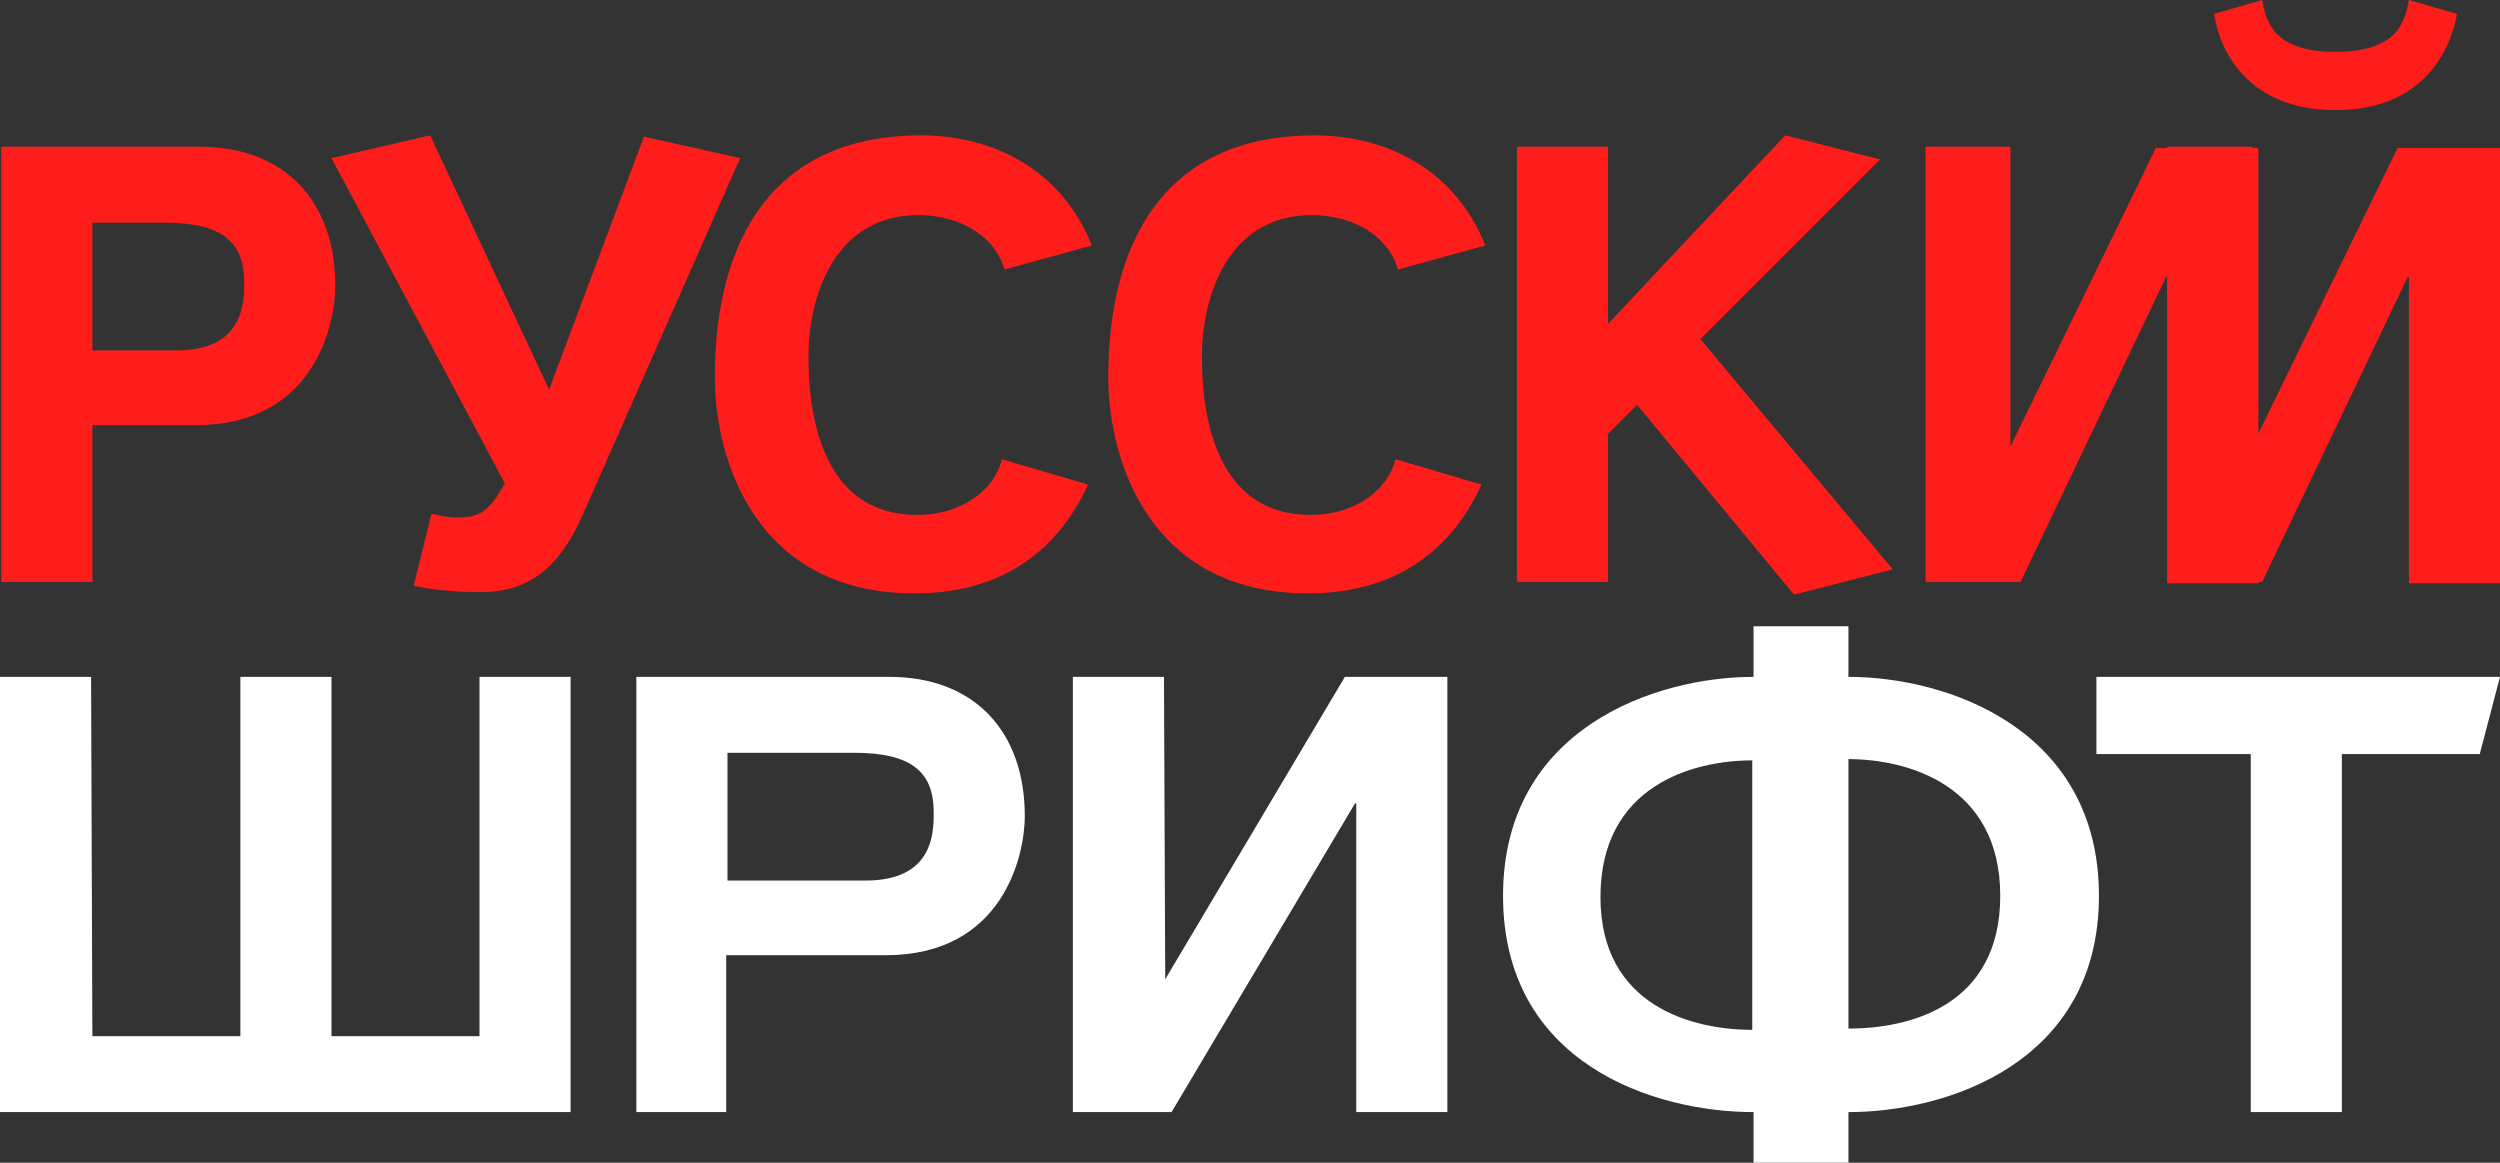
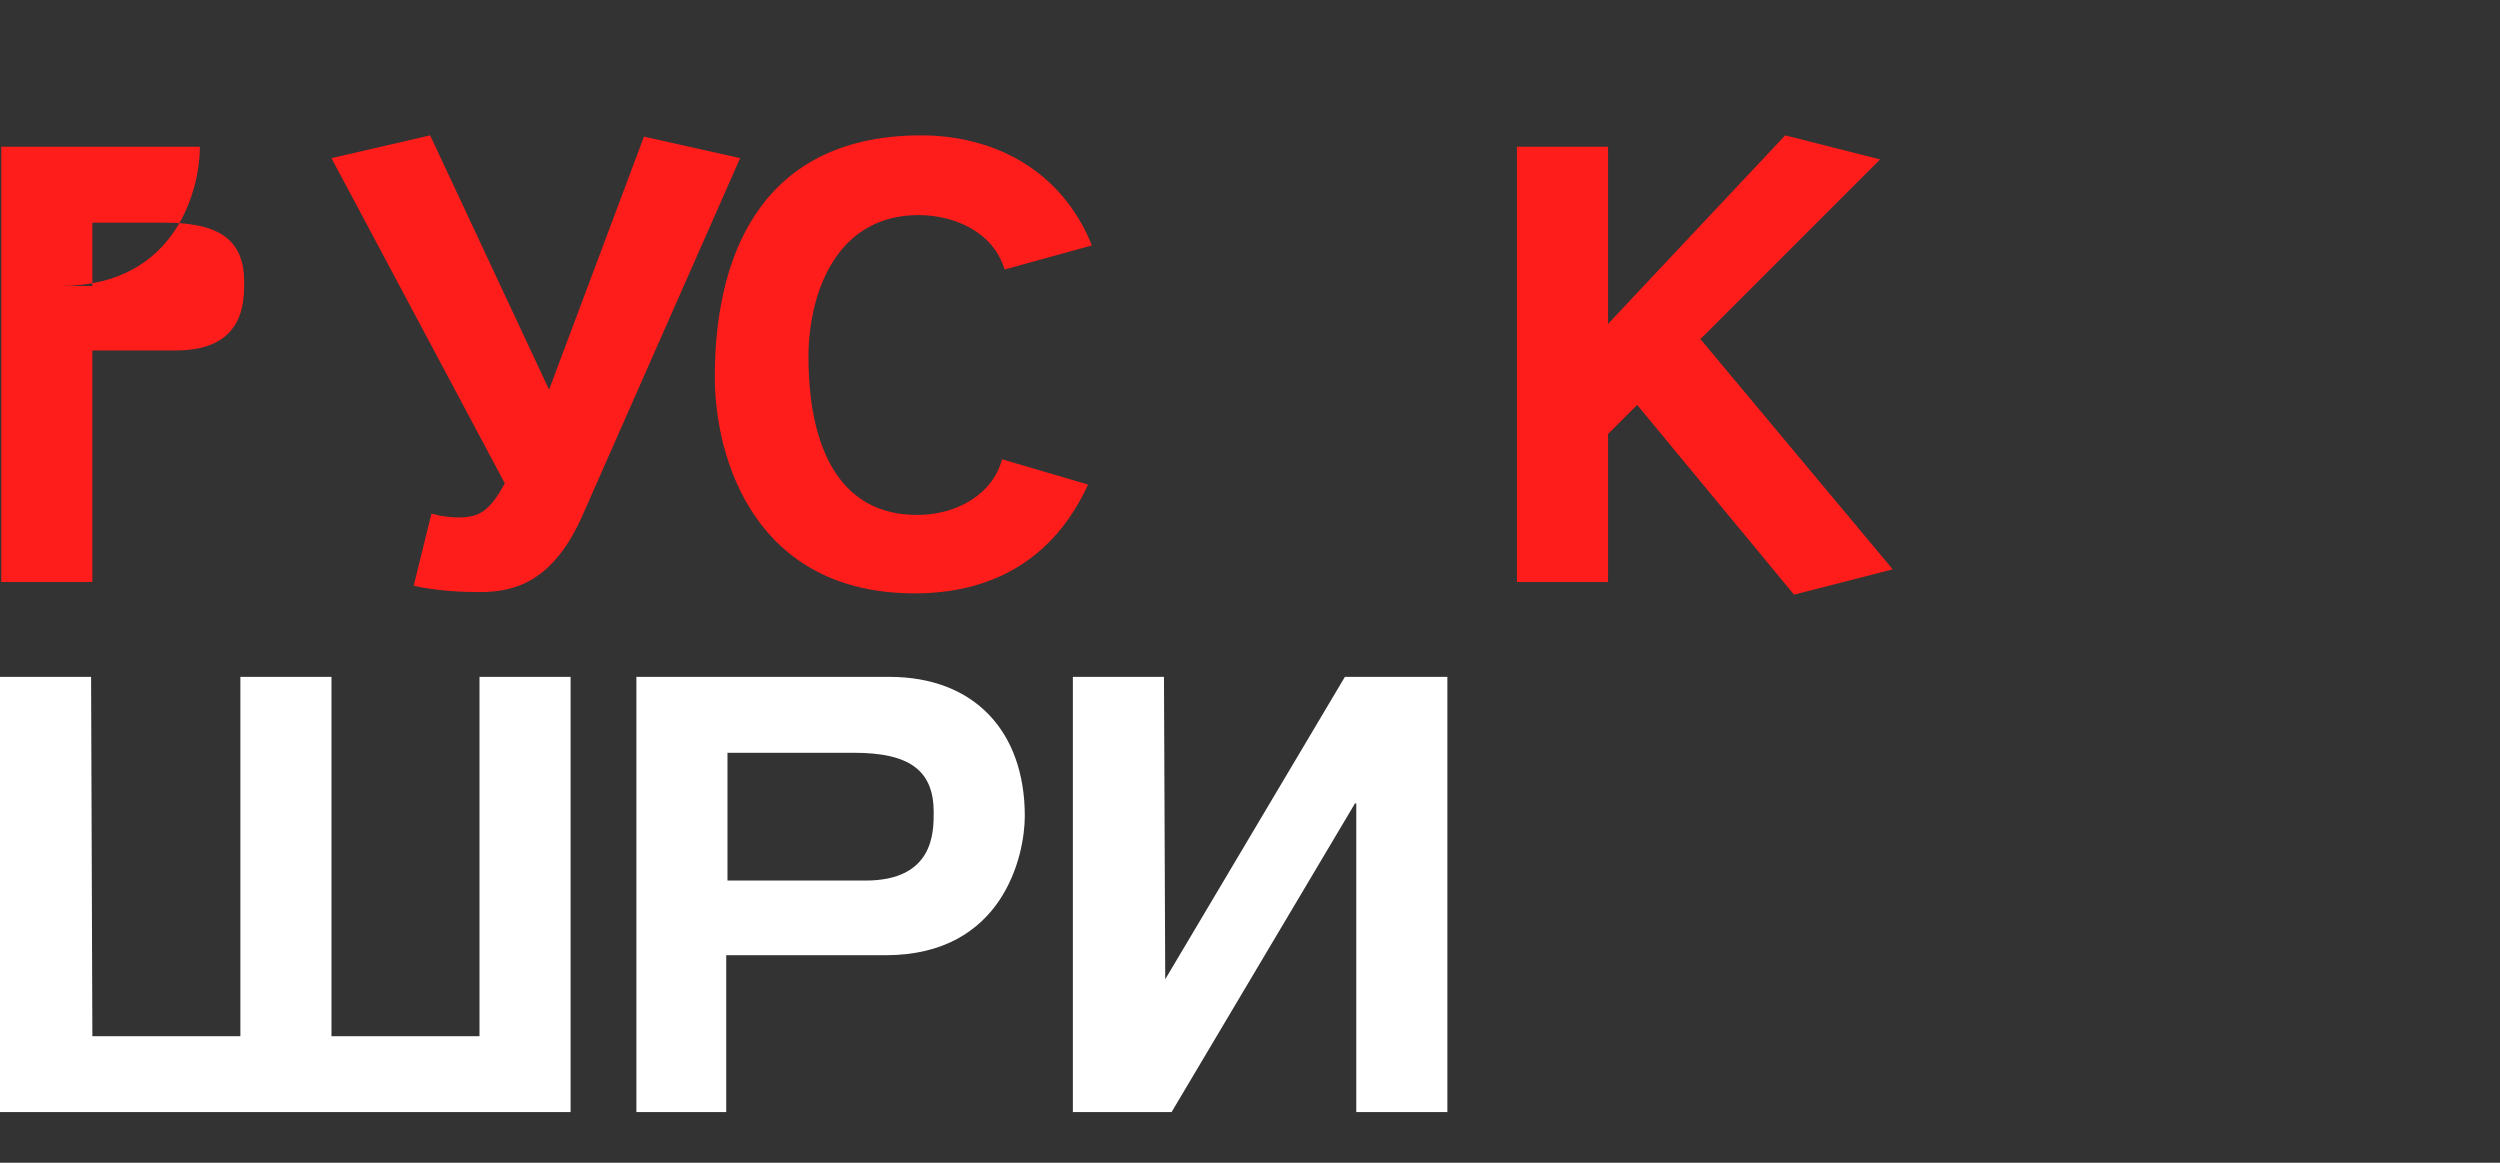
<svg xmlns="http://www.w3.org/2000/svg" version="1.1" id="Layer_1" x="0px" y="0px" viewBox="0 0 197.6 91.9" style="enable-background:new 0 0 197.6 91.9;" xml:space="preserve">
  <rect x="0" y="0" width="197.6" height="91.9" fill="#333333" stroke="none" />
  <style type="text/css"> .st0{fill:#FF1D1B;} .st1{fill:#FFFFFF;} </style>
  <g>
-     <path class="st0" d="M7.3,46H0.1V11.6h15.7c6.7,0,10.7,4.3,10.7,11c0,3.1-1.7,11-11,11H7.3V46z M13.9,27.7c5.4,0,5.4-3.8,5.4-5.4 c0-3.3-1.9-4.7-6.3-4.7H7.3v10.1H13.9z" />
+     <path class="st0" d="M7.3,46H0.1V11.6h15.7c0,3.1-1.7,11-11,11H7.3V46z M13.9,27.7c5.4,0,5.4-3.8,5.4-5.4 c0-3.3-1.9-4.7-6.3-4.7H7.3v10.1H13.9z" />
    <path class="st0" d="M34.1,40.6c0.7,0.2,1.5,0.3,2.1,0.3c1.7,0,2.5-0.5,3.7-2.7L26.2,12.5l7.8-1.8l9.4,20.1l7.5-20l7.6,1.7 L46.1,40.6c-2.3,5.3-5.3,6.2-8.2,6.2c-1.4,0-3.4-0.1-5.2-0.5L34.1,40.6z" />
    <path class="st0" d="M56.5,29.8c0-10.6,4.4-19.1,16.3-19.1c5.7,0,11.1,2.7,13.5,8.7l-6.9,1.9c-0.9-3-4-4.3-6.8-4.3 c-6.7,0-8.7,6.5-8.7,11.2c0,3.6,0.6,12.5,8.6,12.5c3.2,0,6-1.7,6.7-4.4l6.8,2c-2.8,6.1-7.8,8.6-13.7,8.6 C59.7,46.9,56.5,36.3,56.5,29.8z" />
-     <path class="st0" d="M87.6,29.8c0-10.6,4.4-19.1,16.3-19.1c5.7,0,11.1,2.7,13.5,8.7l-6.9,1.9c-0.9-3-4-4.3-6.8-4.3 C97,17,95,23.5,95,28.2c0,3.6,0.6,12.5,8.6,12.5c3.2,0,6-1.7,6.7-4.4l6.8,2c-2.8,6.1-7.8,8.6-13.7,8.6 C90.8,46.9,87.6,36.3,87.6,29.8z" />
    <path class="st0" d="M127,46h-7.1V11.6h7.2v14l14-14.9l7.5,1.9l-14.2,14.2L149.6,45l-7.8,2l-12.4-15l-2.3,2.3V46H127z" />
-     <path class="st0" d="M178,35.3L178,35.3l11.5-23.6h8.1v34.4h-7.2V21.9h-0.1L178.8,46h-7.5V11.6h6.7L178,35.3L178,35.3z M194.2,1.1 c-0.5,2.8-2.6,7.6-9.6,7.6c-7.1,0-9.2-4.9-9.6-7.6l3.8-1.1c0.3,1.6,0.8,4.1,5.8,4.1s5.5-2.5,5.8-4.1L194.2,1.1z" />
    <path class="st1" d="M7.3,81.9H19V53.5h7.2v28.4h11.7V53.5h7.2v34.4H0V53.5h7.2L7.3,81.9L7.3,81.9z" />
    <path class="st1" d="M57.5,87.9h-7.2V53.5h20c6.7,0,10.7,4.3,10.7,11c0,3.1-1.7,11-11,11H57.4v12.4H57.5z M68.4,69.6 c5.4,0,5.4-3.8,5.4-5.4c0-3.3-1.9-4.7-6.3-4.7h-10v10.1H68.4z" />
    <path class="st1" d="M92.1,77.4L92.1,77.4l14.2-23.9h8.1v34.4h-7.2V63.5h-0.1L92.6,87.9h-7.8V53.5H92L92.1,77.4L92.1,77.4z" />
-     <path class="st1" d="M185.1,87.9h-7.2V59.6h-12.2v-6.1h31.9l-1.6,6.1h-10.9L185.1,87.9L185.1,87.9z" />
-     <path class="st1" d="M146.1,53.5c7.8,0,19.8,4.1,19.8,17.3c0,13.2-12,17.1-19.8,17.1v4h-7.5v-4c-7.8,0-19.8-3.8-19.8-17.1 c0-13.2,12-17.3,19.8-17.3v-4h7.5V53.5z M138.5,81.4V60.1c-4.7,0-12,2-12,10.8C126.5,79.6,133.9,81.4,138.5,81.4z M146.1,60v21.3 c4.7,0,12-1.7,12-10.5S150.7,60,146.1,60z" />
-     <path class="st0" d="M158.9,35.3L158.9,35.3l11.5-23.6h8.1v34.4h-7.2V21.9h-0.1L159.7,46h-7.5V11.6h6.7V35.3z" />
  </g>
</svg>